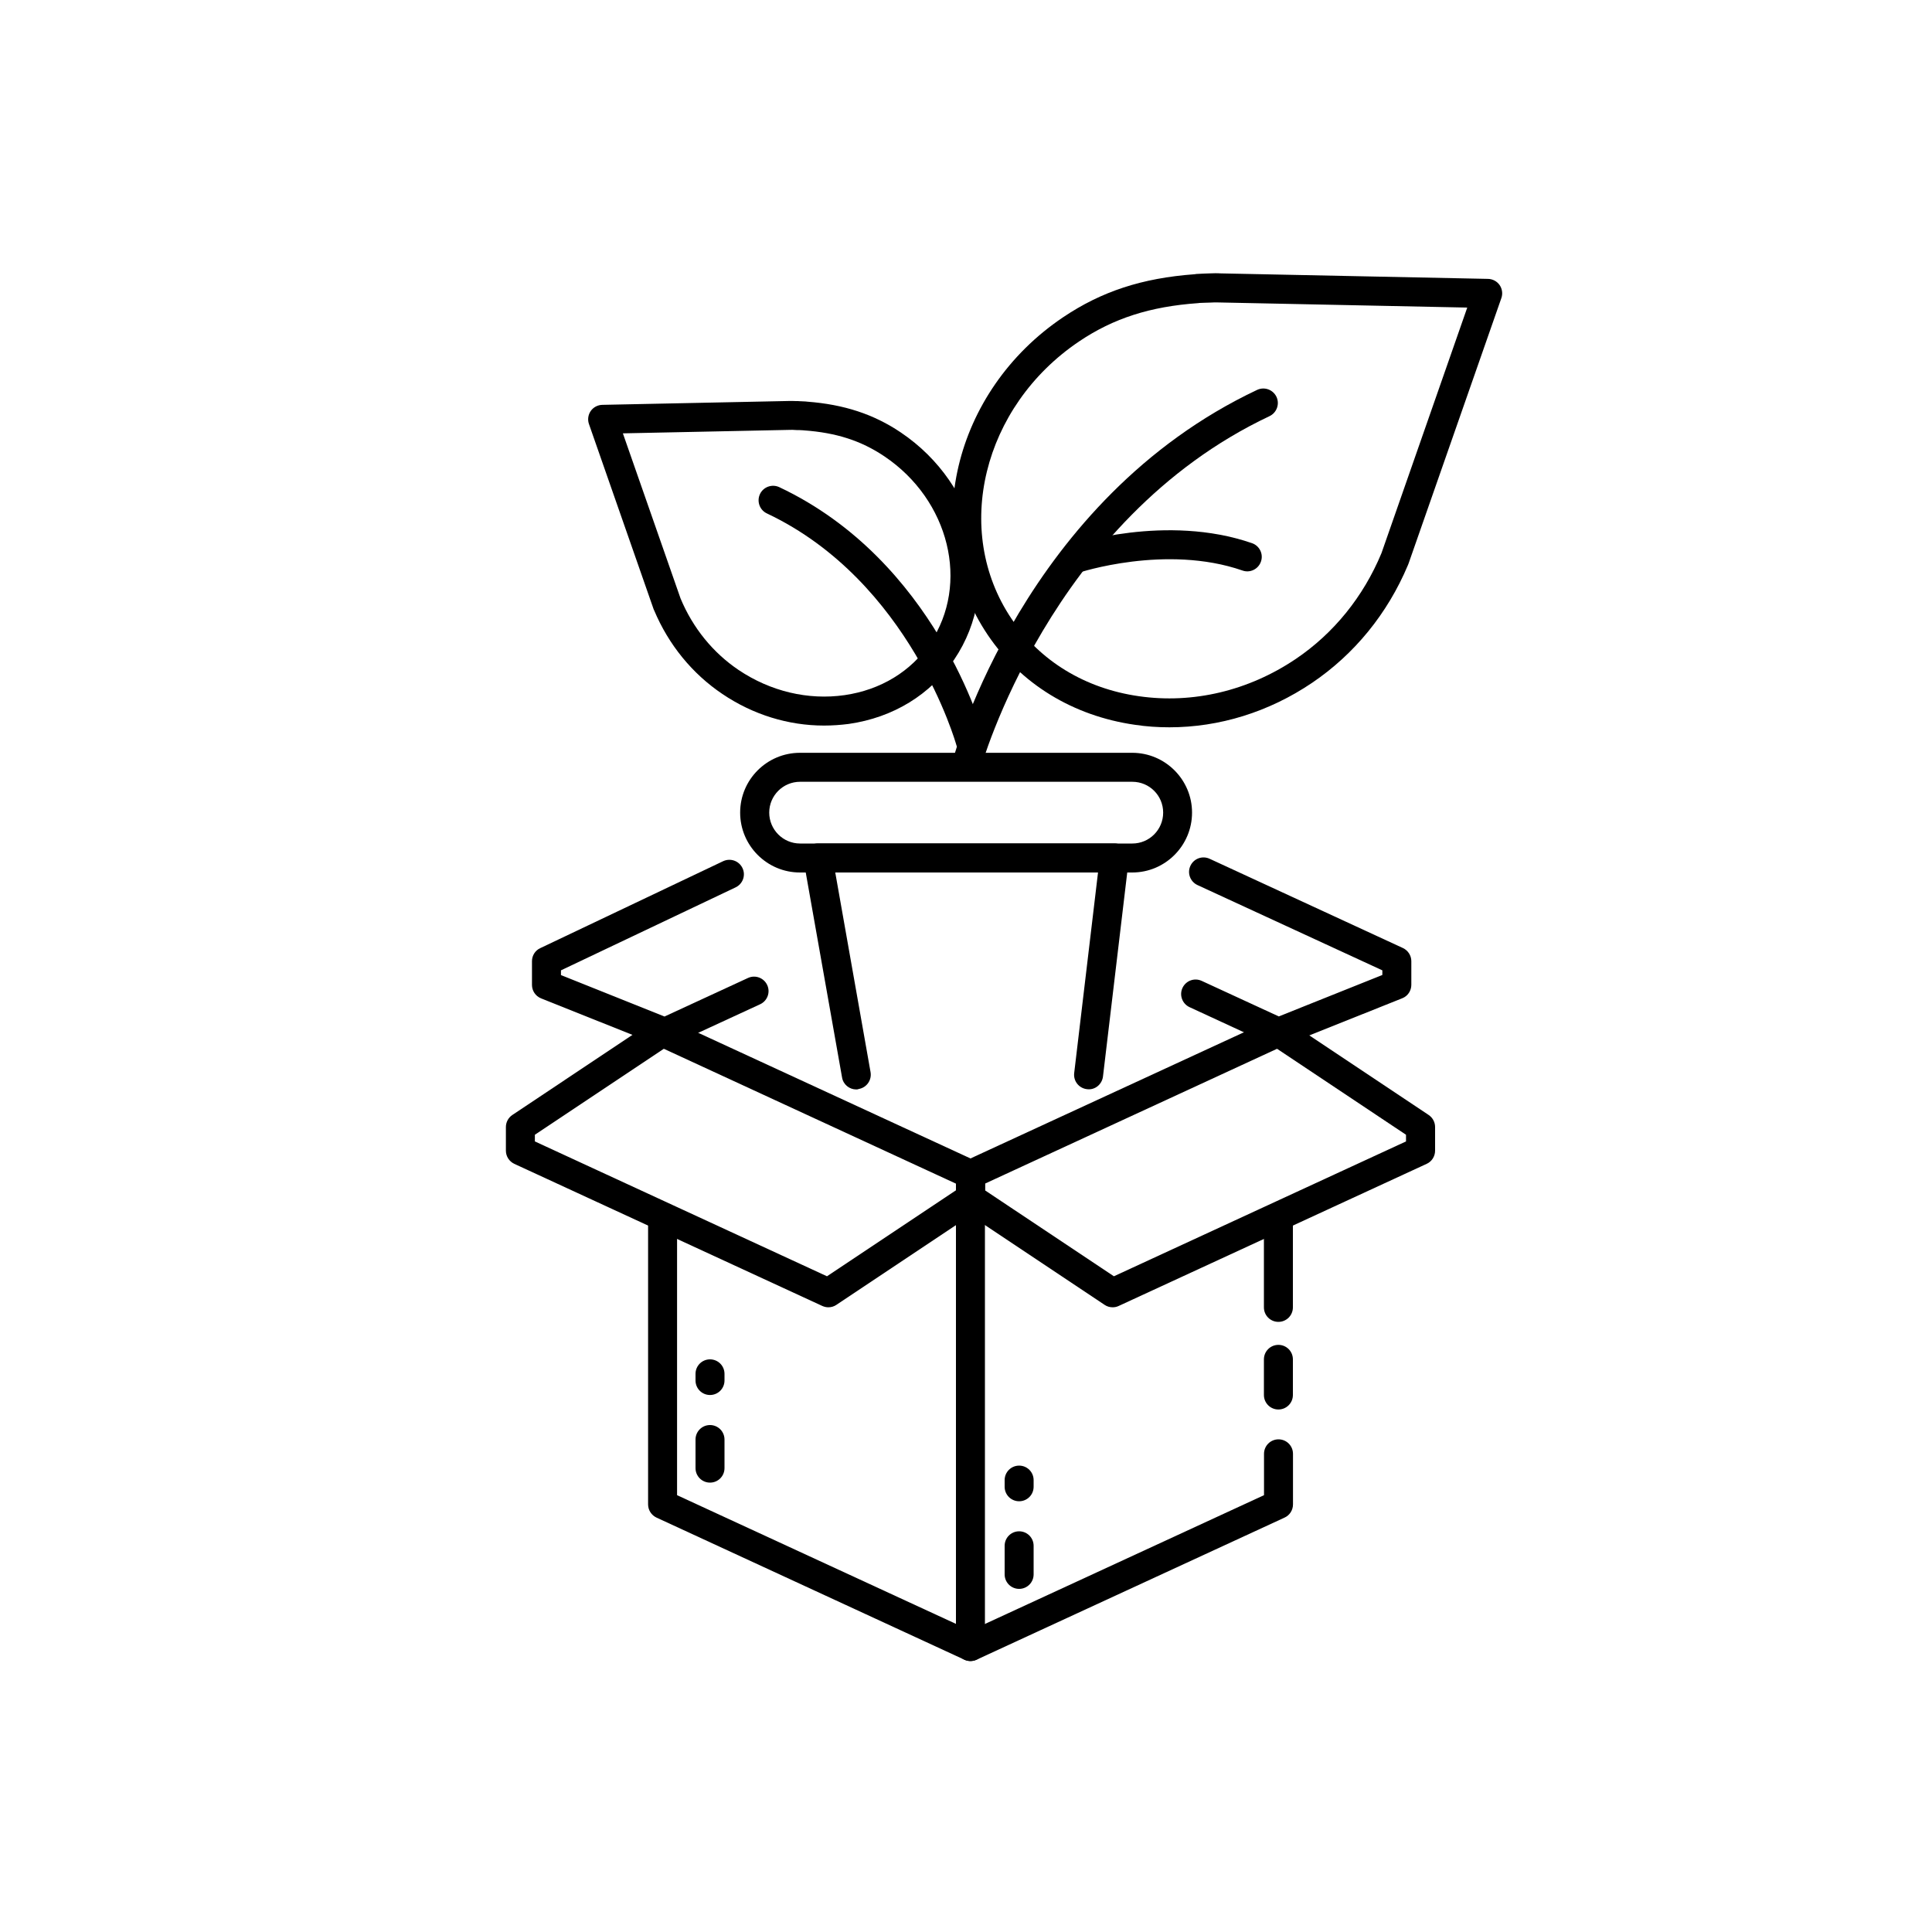
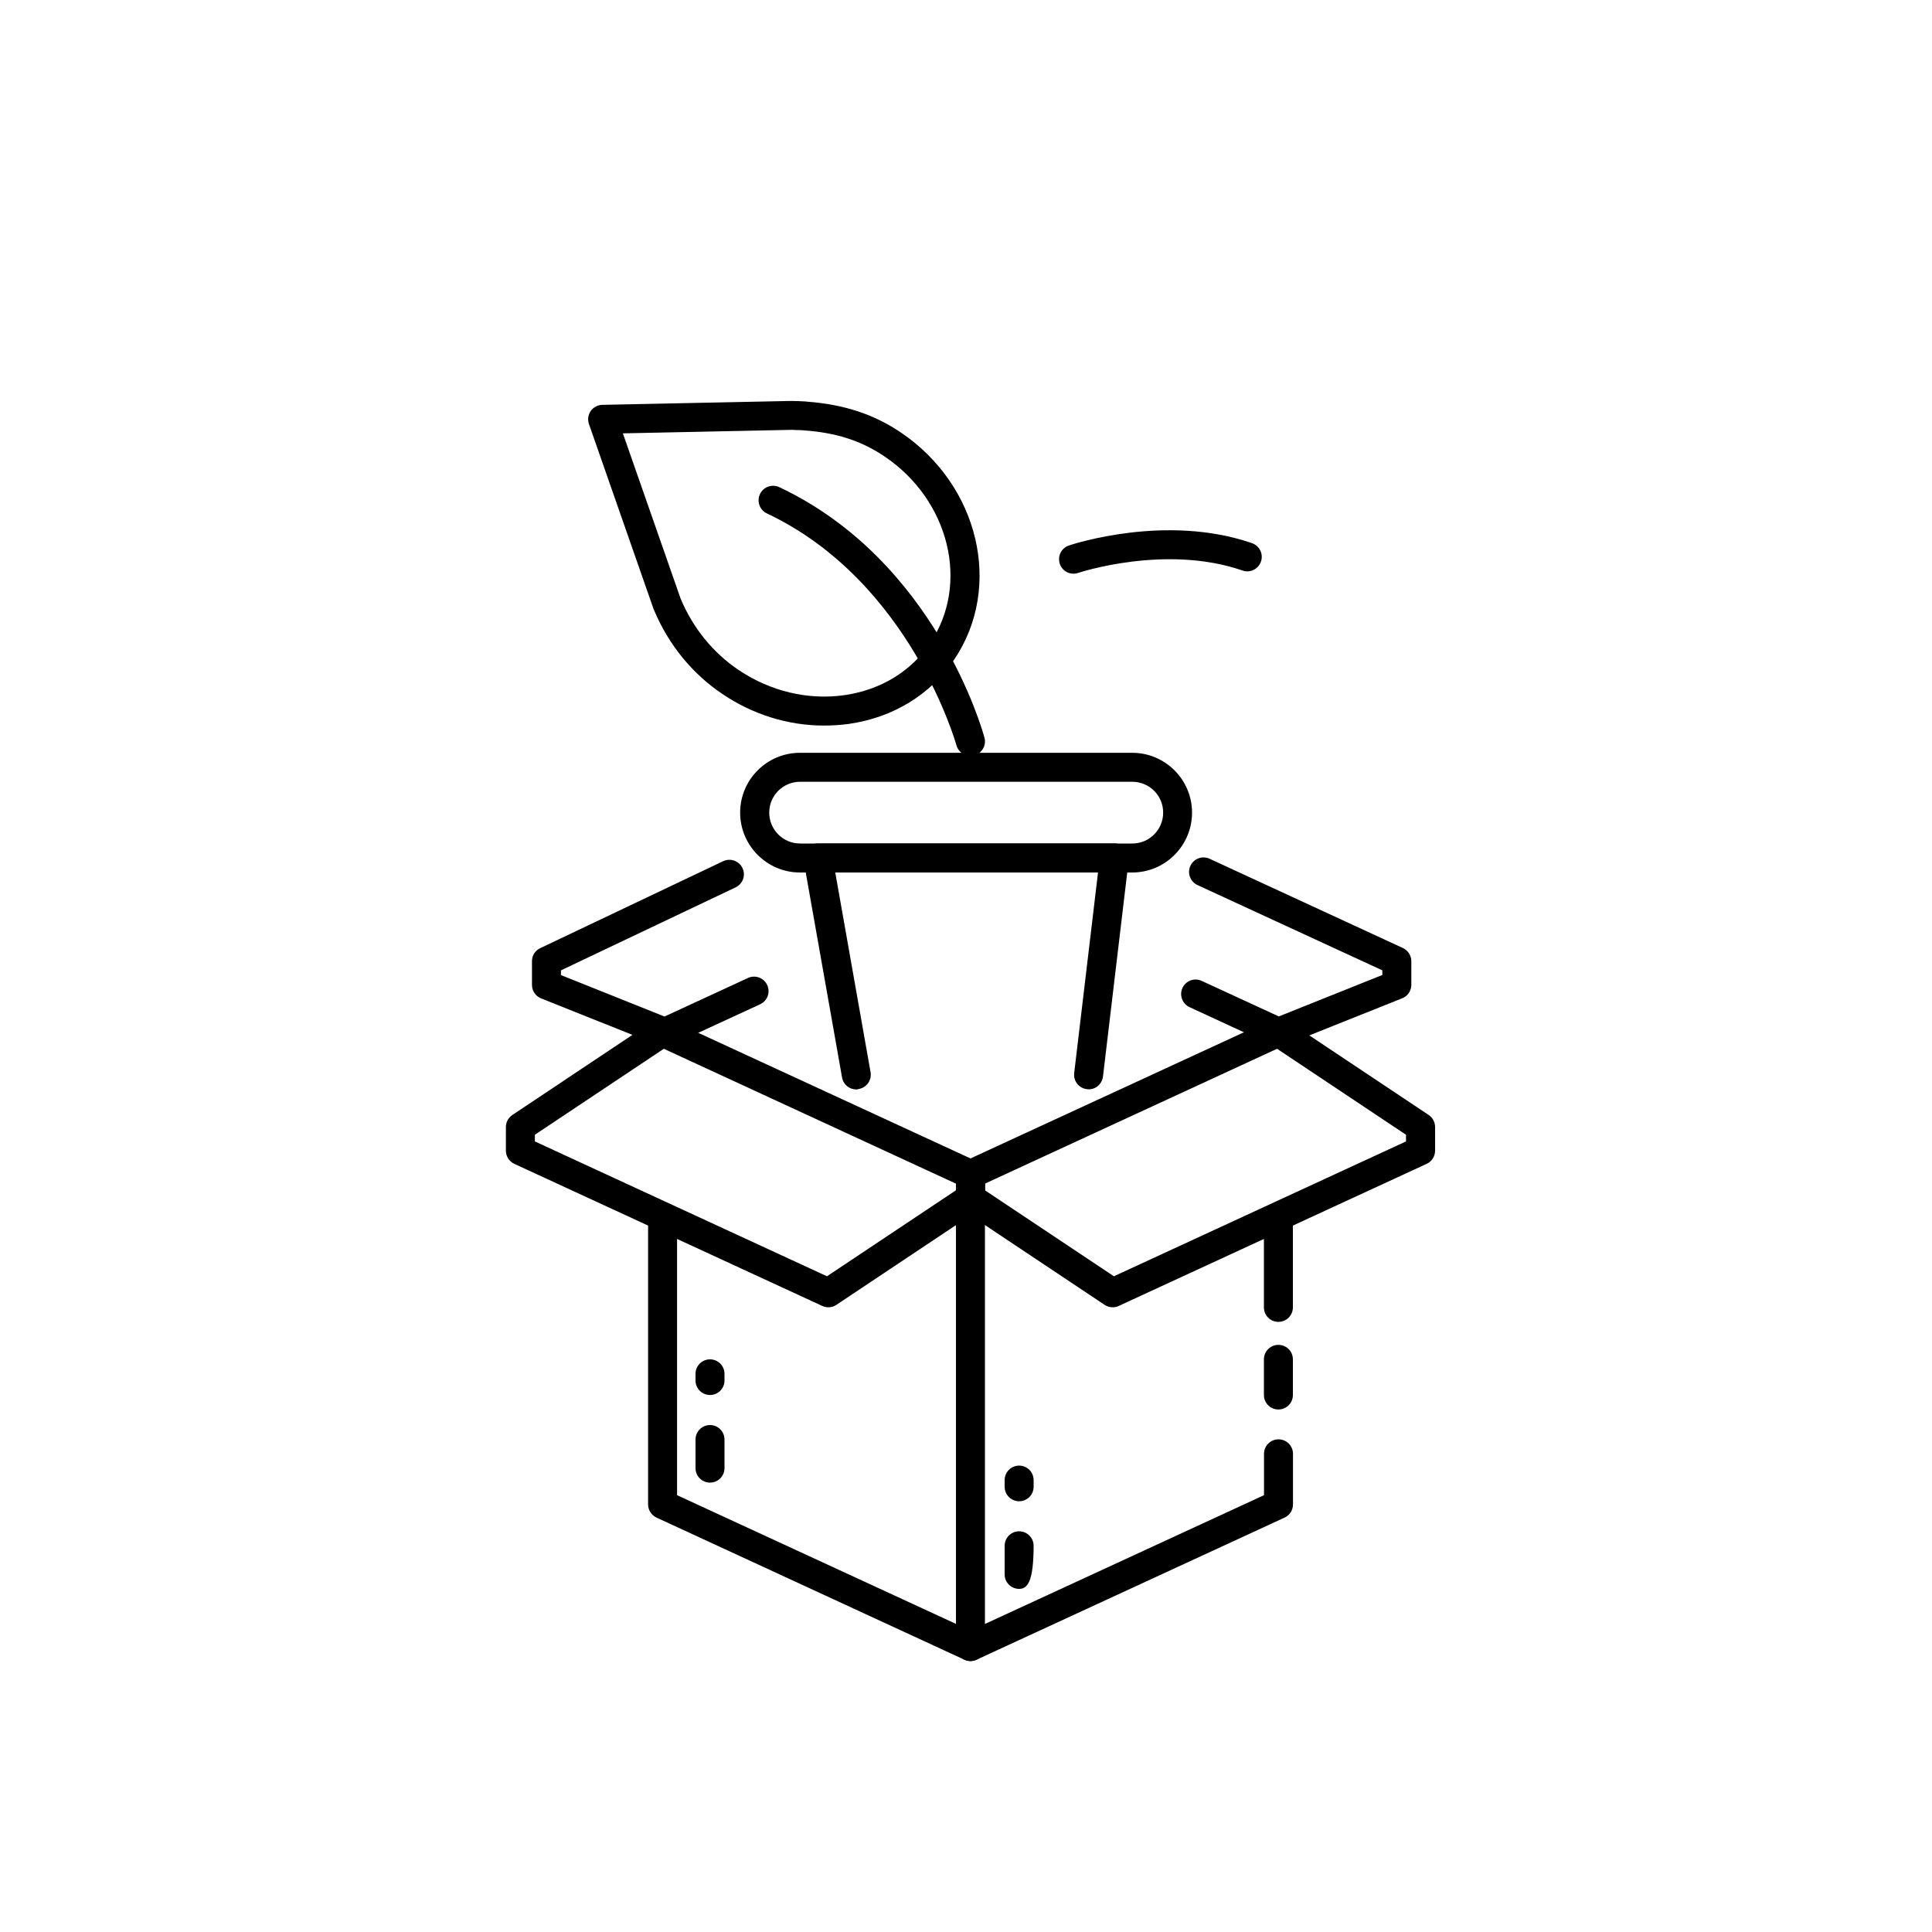
<svg xmlns="http://www.w3.org/2000/svg" version="1.1" x="0px" y="0px" viewBox="0 0 200 200" style="enable-background:new 0 0 200 200;" xml:space="preserve">
  <style type="text/css">
	.st0{display:none;}
	.st1{display:inline;}
	.st2{fill:none;stroke:#000000;stroke-width:0.1;stroke-miterlimit:10;}
	.st3{fill:none;stroke:#000000;stroke-width:3;stroke-linecap:round;stroke-linejoin:round;stroke-miterlimit:10;}
	.st4{display:inline;fill:none;stroke:#000000;stroke-width:3;stroke-linecap:round;stroke-linejoin:round;stroke-miterlimit:10;}
	.st5{display:inline;fill:none;stroke:#000000;stroke-width:3;stroke-linecap:round;stroke-miterlimit:10;}
	.st6{display:inline;fill:none;stroke:#000000;stroke-width:2.763;stroke-linecap:round;stroke-miterlimit:10;}
	.st7{display:inline;fill:none;stroke:#000000;stroke-width:3.006;stroke-linecap:round;stroke-miterlimit:10;}
	.st8{fill:none;stroke:#000000;stroke-width:3;stroke-linecap:round;stroke-miterlimit:10;}
	
		.st9{display:inline;fill:none;stroke:#000000;stroke-width:2.863;stroke-linecap:round;stroke-linejoin:round;stroke-miterlimit:10;}
	.st10{display:inline;fill:none;stroke:#161616;stroke-width:3;stroke-linecap:round;stroke-miterlimit:10;}
	.st11{display:inline;fill:none;stroke:#161616;stroke-width:3;stroke-miterlimit:10;}
	.st12{fill:none;stroke:#000000;stroke-width:4;stroke-miterlimit:10;}
	.st13{fill:none;stroke:#000000;stroke-width:3;stroke-miterlimit:10;}
	.st14{fill:none;stroke:#000000;stroke-width:3;stroke-linejoin:round;stroke-miterlimit:10;}
	.st15{display:inline;fill:none;stroke:#000000;stroke-width:3;stroke-miterlimit:10;}
	.st16{display:inline;fill:none;stroke:#000000;stroke-width:3;stroke-linejoin:round;stroke-miterlimit:10;}
	
		.st17{display:inline;fill:none;stroke:#000000;stroke-width:3.525;stroke-linecap:round;stroke-linejoin:round;stroke-miterlimit:10;}
	.st18{fill:#161616;stroke:#161616;stroke-width:2;stroke-miterlimit:10;}
	.st19{display:inline;fill:none;stroke:#000000;stroke-width:2;stroke-linecap:round;stroke-linejoin:round;stroke-miterlimit:10;}
	.st20{display:inline;fill:none;stroke:#09090B;stroke-width:2;stroke-linecap:round;stroke-linejoin:round;stroke-miterlimit:10;}
	.st21{display:inline;fill:none;stroke:#09090B;stroke-width:2;stroke-linecap:round;stroke-miterlimit:10;}
	.st22{display:inline;fill:none;stroke:#0B0B0D;stroke-width:2;stroke-linecap:round;stroke-miterlimit:10;}
	.st23{fill:none;stroke:#000000;stroke-width:2;stroke-linecap:round;stroke-linejoin:round;stroke-miterlimit:10;}
	.st24{fill:none;stroke:#000000;stroke-width:2.194;stroke-linecap:round;stroke-linejoin:round;stroke-miterlimit:10;}
	.st25{fill:none;stroke:#09090B;stroke-width:3;stroke-linecap:round;stroke-linejoin:round;stroke-miterlimit:10;}
	.st26{display:inline;fill:none;stroke:#09090B;stroke-width:3;stroke-linecap:round;stroke-linejoin:round;stroke-miterlimit:10;}
	
		.st27{display:inline;fill:none;stroke:#000000;stroke-width:3.254;stroke-linecap:round;stroke-linejoin:round;stroke-miterlimit:10;}
	.st28{display:inline;fill:none;stroke:#09090B;stroke-width:3;stroke-linecap:round;stroke-miterlimit:10;}
	.st29{fill:none;stroke:#161616;stroke-width:3;stroke-linecap:round;stroke-miterlimit:10;}
	.st30{fill:none;stroke:#000000;stroke-width:3;stroke-linecap:round;stroke-linejoin:round;}
	
		.st31{fill:none;stroke:#000000;stroke-width:3;stroke-linecap:round;stroke-linejoin:round;stroke-dasharray:0.497,7.949,0.497,7.949;}
	
		.st32{fill:none;stroke:#000000;stroke-width:3;stroke-linecap:round;stroke-linejoin:round;stroke-dasharray:0.497,7.949,0.497,7.949,0.497,7.949;}
	
		.st33{display:inline;fill:none;stroke:#000000;stroke-width:3;stroke-linecap:round;stroke-linejoin:round;stroke-miterlimit:10;stroke-dasharray:0.5,8,0.5,8,0.5,8;}
	.st34{fill:none;stroke:#09090B;stroke-width:3;stroke-linecap:round;stroke-miterlimit:10;}
	
		.st35{display:inline;fill:#FFFFFF;stroke:#000000;stroke-width:3;stroke-linecap:round;stroke-linejoin:round;stroke-miterlimit:10;}
	.st36{display:inline;fill:#09090B;stroke:#0B0B0D;stroke-miterlimit:10;}
	
		.st37{display:inline;fill:#09090B;stroke:#000000;stroke-width:3;stroke-linecap:round;stroke-linejoin:round;stroke-miterlimit:10;}
	.st38{display:inline;fill:none;stroke:#000000;stroke-width:3;stroke-linecap:round;stroke-linejoin:round;}
	.st39{fill:#161616;}
	.st40{display:inline;fill:#161616;}
	.st41{fill:none;stroke:#161616;stroke-width:3;stroke-miterlimit:10;}
</style>
  <g id="Pfad_Icons__x2B__Hintergrund" class="st0">
    <g class="st1">
      <rect class="st2" width="200" height="200" />
      <circle class="st2" cx="100" cy="100" r="100" />
      <line class="st2" x1="0" y1="0" x2="200" y2="200" />
      <line class="st2" x1="200" y1="0" x2="0" y2="200" />
      <line class="st2" x1="100" y1="0" x2="100" y2="199.82" />
      <line class="st2" x1="0" y1="100" x2="200" y2="100" />
      <rect x="29" y="29" class="st2" width="142" height="142" />
-       <circle class="st2" cx="100" cy="100" r="71" />
      <circle class="st2" cx="100" cy="100" r="50" />
      <circle class="st2" cx="100" cy="100" r="25" />
-       <rect x="50" class="st2" width="100" height="200" />
      <rect y="50" class="st2" width="200" height="100" />
    </g>
  </g>
  <g id="Neue_Icons">
    <path d="M115.18,135.33c-0.29,0-0.58-0.08-0.83-0.25l-14.71-9.81c-0.42-0.28-0.67-0.75-0.67-1.25v-2.45c0-0.58,0.34-1.12,0.87-1.36   l31.88-14.71c0.47-0.22,1.03-0.17,1.46,0.11l14.71,9.81c0.42,0.28,0.67,0.75,0.67,1.25v2.45c0,0.58-0.34,1.12-0.87,1.36   l-31.88,14.71C115.6,135.29,115.39,135.33,115.18,135.33z M101.96,123.22l13.35,8.9l30.24-13.96v-0.69l-13.35-8.9l-30.24,13.96   V123.22z" />
    <path d="M132.34,136.84c-0.83,0-1.5-0.67-1.5-1.5v-8.87c0-0.83,0.67-1.5,1.5-1.5s1.5,0.67,1.5,1.5v8.87   C133.84,136.17,133.17,136.84,132.34,136.84z" />
    <path d="M132.34,145.91c-0.83,0-1.5-0.67-1.5-1.5v-3.69c0-0.83,0.67-1.5,1.5-1.5s1.5,0.67,1.5,1.5v3.69   C133.84,145.24,133.17,145.91,132.34,145.91z" />
    <path d="M100.46,171.95c-0.21,0-0.43-0.05-0.63-0.14L67.96,157.1c-0.53-0.25-0.87-0.78-0.87-1.36v-29.26c0-0.83,0.67-1.5,1.5-1.5   s1.5,0.67,1.5,1.5v28.3l30.38,14.02l30.38-14.02v-4.28c0-0.83,0.67-1.5,1.5-1.5s1.5,0.67,1.5,1.5v5.24c0,0.58-0.34,1.12-0.87,1.36   l-31.88,14.71C100.89,171.9,100.68,171.95,100.46,171.95z" />
    <path d="M132.34,108.36c-0.21,0-0.43-0.05-0.63-0.14l-8.57-3.96c-0.75-0.35-1.08-1.24-0.73-1.99c0.35-0.75,1.23-1.08,1.99-0.73   l7.98,3.68l10.72-4.29v-0.48l-19.14-8.83c-0.75-0.35-1.08-1.24-0.73-1.99c0.35-0.75,1.23-1.08,1.99-0.73l20.01,9.24   c0.53,0.25,0.87,0.78,0.87,1.36v2.45c0,0.61-0.37,1.17-0.94,1.39l-12.26,4.9C132.72,108.32,132.53,108.36,132.34,108.36z" />
    <path d="M68.83,108.36c-0.19,0-0.38-0.04-0.56-0.11l-12.26-4.9c-0.57-0.23-0.94-0.78-0.94-1.39V99.5c0-0.58,0.33-1.11,0.86-1.35   l18.93-9c0.75-0.35,1.64-0.04,2,0.71s0.04,1.64-0.71,2l-18.08,8.59v0.49l10.72,4.29l8.64-3.99c0.75-0.35,1.64-0.02,1.99,0.73   c0.35,0.75,0.02,1.64-0.73,1.99l-9.23,4.26C69.26,108.31,69.04,108.36,68.83,108.36z" />
    <path d="M100.46,171.95c-0.83,0-1.5-0.67-1.5-1.5v-48.43c0-0.83,0.67-1.5,1.5-1.5s1.5,0.67,1.5,1.5v48.43   C101.96,171.28,101.29,171.95,100.46,171.95z" />
    <path d="M85.75,135.33c-0.21,0-0.43-0.05-0.63-0.14l-31.88-14.71c-0.53-0.25-0.87-0.78-0.87-1.36v-2.45c0-0.5,0.25-0.97,0.67-1.25   l14.71-9.81c0.43-0.29,0.99-0.33,1.46-0.11l31.88,14.71c0.53,0.25,0.87,0.78,0.87,1.36v2.45c0,0.5-0.25,0.97-0.67,1.25l-14.71,9.81   C86.33,135.25,86.04,135.33,85.75,135.33z M55.37,118.16l30.24,13.96l13.35-8.9v-0.69l-30.24-13.96l-13.35,8.9V118.16z" />
    <g>
      <path d="M73.5,153.48c-0.83,0-1.5-0.67-1.5-1.5v-2.96c0-0.83,0.67-1.5,1.5-1.5s1.5,0.67,1.5,1.5v2.96    C75,152.81,74.33,153.48,73.5,153.48z" />
      <path d="M73.5,144.41c-0.83,0-1.5-0.67-1.5-1.5v-0.69c0-0.83,0.67-1.5,1.5-1.5s1.5,0.67,1.5,1.5v0.69    C75,143.74,74.33,144.41,73.5,144.41z" />
    </g>
    <g>
-       <path d="M105.5,164.48c-0.83,0-1.5-0.67-1.5-1.5v-2.96c0-0.83,0.67-1.5,1.5-1.5s1.5,0.67,1.5,1.5v2.96    C107,163.81,106.33,164.48,105.5,164.48z" />
+       <path d="M105.5,164.48c-0.83,0-1.5-0.67-1.5-1.5v-2.96c0-0.83,0.67-1.5,1.5-1.5s1.5,0.67,1.5,1.5C107,163.81,106.33,164.48,105.5,164.48z" />
      <path d="M105.5,155.41c-0.83,0-1.5-0.67-1.5-1.5v-0.69c0-0.83,0.67-1.5,1.5-1.5s1.5,0.67,1.5,1.5v0.69    C107,154.74,106.33,155.41,105.5,155.41z" />
    </g>
    <g>
-       <path d="M121.06,75.29c-1.2,0-2.39-0.08-3.58-0.26c-6.4-0.92-11.81-4.23-15.24-9.32c-7.05-10.47-3.56-25.21,7.8-32.86    c3.98-2.68,8.18-4.06,13.61-4.46c0.07-0.01,0.15-0.02,0.22-0.03l0.81-0.04c0.23,0,0.41-0.01,0.58-0.02c0.36-0.01,0.73-0.03,1.06,0    l27.72,0.57c0.48,0.01,0.93,0.25,1.2,0.64c0.27,0.39,0.34,0.9,0.18,1.35l-9.6,27.46c-0.02,0.07-0.05,0.14-0.08,0.2    c-2.11,5.01-5.54,9.21-9.92,12.17C131.35,73.71,126.22,75.29,121.06,75.29z M124.18,31.36c-0.05,0.01-0.1,0.01-0.15,0.02    c-4.96,0.35-8.77,1.57-12.33,3.97c-9.98,6.73-13.12,19.6-6.99,28.7c2.95,4.38,7.63,7.23,13.18,8.02    c5.59,0.81,11.36-0.56,16.24-3.85c3.93-2.65,7-6.44,8.88-10.96l8.88-25.42l-25.71-0.53c-0.3-0.02-0.56,0-0.81,0.01    c-0.22,0.01-0.42,0.01-0.64,0.02L124.18,31.36z" />
      <path d="M85.3,75.11c-3.68,0-7.34-1.12-10.52-3.27c-3.12-2.1-5.56-5.09-7.06-8.65c-0.03-0.06-0.06-0.12-0.08-0.19l-6.67-19.1    c-0.16-0.45-0.09-0.96,0.18-1.35c0.27-0.39,0.72-0.63,1.2-0.64l19.33-0.4c0.18-0.01,0.45,0,0.72,0.01c0.12,0,0.24-0.01,0.34,0.01    l0.64,0.03c0.06,0,0.12,0.01,0.19,0.02c3.8,0.29,6.88,1.3,9.67,3.18c8.11,5.46,10.6,16,5.55,23.5c-2.46,3.65-6.33,6.02-10.92,6.68    C87.01,75.05,86.15,75.11,85.3,75.11z M70.45,61.95c1.27,3.05,3.35,5.61,6,7.4c3.3,2.22,7.2,3.15,10.98,2.61    c3.73-0.54,6.88-2.45,8.86-5.39c4.12-6.12,2-14.8-4.74-19.33c-2.41-1.62-4.98-2.45-8.35-2.69c-0.04,0-0.07-0.01-0.11-0.01    l-0.42-0.02c-0.08,0.01-0.24,0-0.4-0.01c-0.16-0.01-0.32-0.02-0.47-0.01l-17.32,0.36L70.45,61.95z" />
-       <path d="M100.02,80.79c-0.13,0-0.26-0.02-0.39-0.05c-0.8-0.22-1.27-1.04-1.06-1.84c0.3-1.11,7.58-27.22,31.57-38.54    c0.75-0.35,1.64-0.03,2,0.72c0.35,0.75,0.03,1.64-0.72,2c-22.74,10.73-29.88,36.35-29.95,36.61    C101.29,80.35,100.68,80.79,100.02,80.79z" />
      <path d="M100.46,78.26c-0.66,0-1.27-0.44-1.45-1.11c-0.05-0.17-4.77-16.98-19.62-24c-0.75-0.35-1.07-1.25-0.72-2    c0.35-0.75,1.25-1.07,2-0.72c16.14,7.61,21.04,25.18,21.24,25.93c0.22,0.8-0.26,1.62-1.06,1.84    C100.72,78.24,100.58,78.26,100.46,78.26z" />
      <path d="M111.13,59.39c-0.63,0-1.21-0.39-1.42-1.02c-0.26-0.79,0.16-1.64,0.94-1.9c0.41-0.14,10.08-3.32,18.96-0.24    c0.78,0.27,1.2,1.13,0.92,1.91c-0.27,0.78-1.13,1.2-1.91,0.92c-7.92-2.75-16.92,0.21-17.01,0.25    C111.45,59.36,111.29,59.39,111.13,59.39z" />
      <g>
        <g>
          <g>
            <path d="M88.64,112.78c-0.71,0-1.35-0.51-1.47-1.24l-3.98-22.46c-0.08-0.44,0.04-0.89,0.33-1.23s0.71-0.54,1.15-0.54h30.69       c0.43,0,0.84,0.18,1.12,0.5c0.29,0.32,0.42,0.75,0.37,1.17l-2.67,22.46c-0.1,0.82-0.84,1.43-1.67,1.31       c-0.82-0.1-1.41-0.84-1.31-1.67l2.47-20.79H86.46l3.66,20.7c0.14,0.82-0.4,1.59-1.21,1.74       C88.82,112.77,88.73,112.78,88.64,112.78z" />
          </g>
          <g>
            <g>
              <path d="M117.21,90.32h-34.4c-3.41,0-6.19-2.78-6.19-6.2s2.78-6.19,6.19-6.19h34.4c3.41,0,6.19,2.78,6.19,6.19        S120.63,90.32,117.21,90.32z M82.82,80.93c-1.76,0-3.19,1.43-3.19,3.19s1.43,3.2,3.19,3.2h34.4c1.76,0,3.19-1.43,3.19-3.2        s-1.43-3.19-3.19-3.19H82.82z" />
            </g>
          </g>
        </g>
      </g>
    </g>
  </g>
</svg>